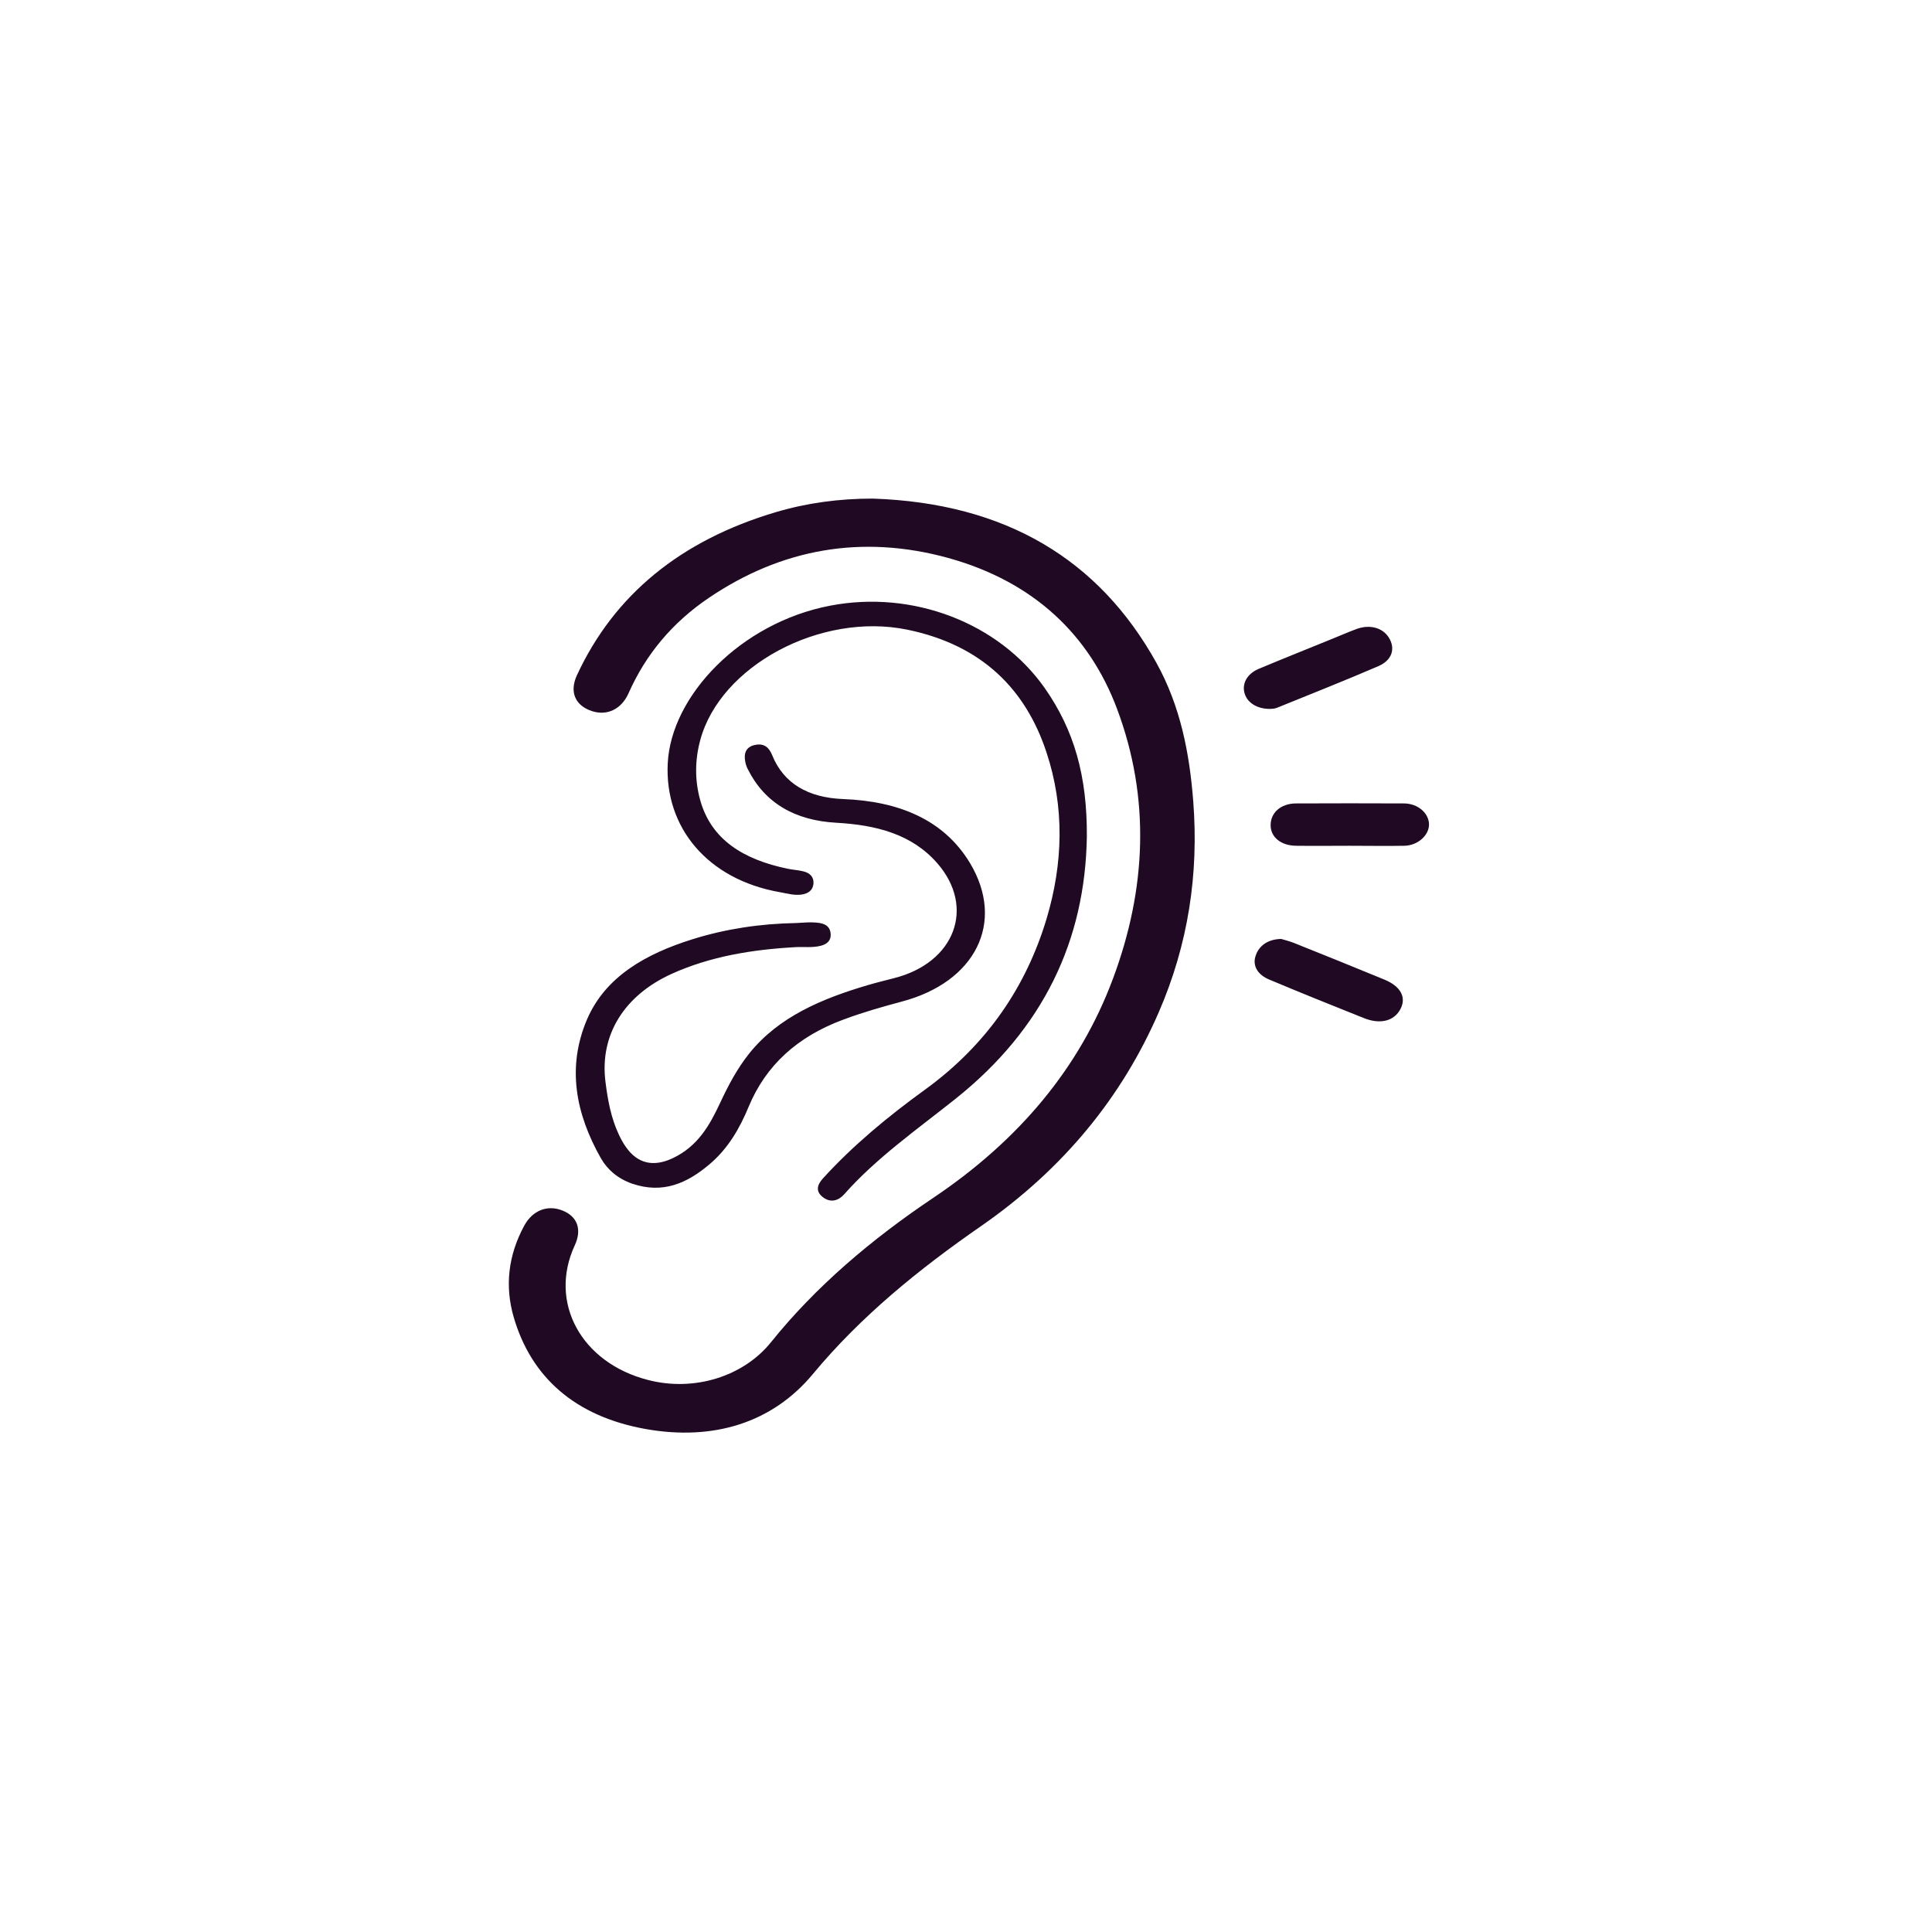
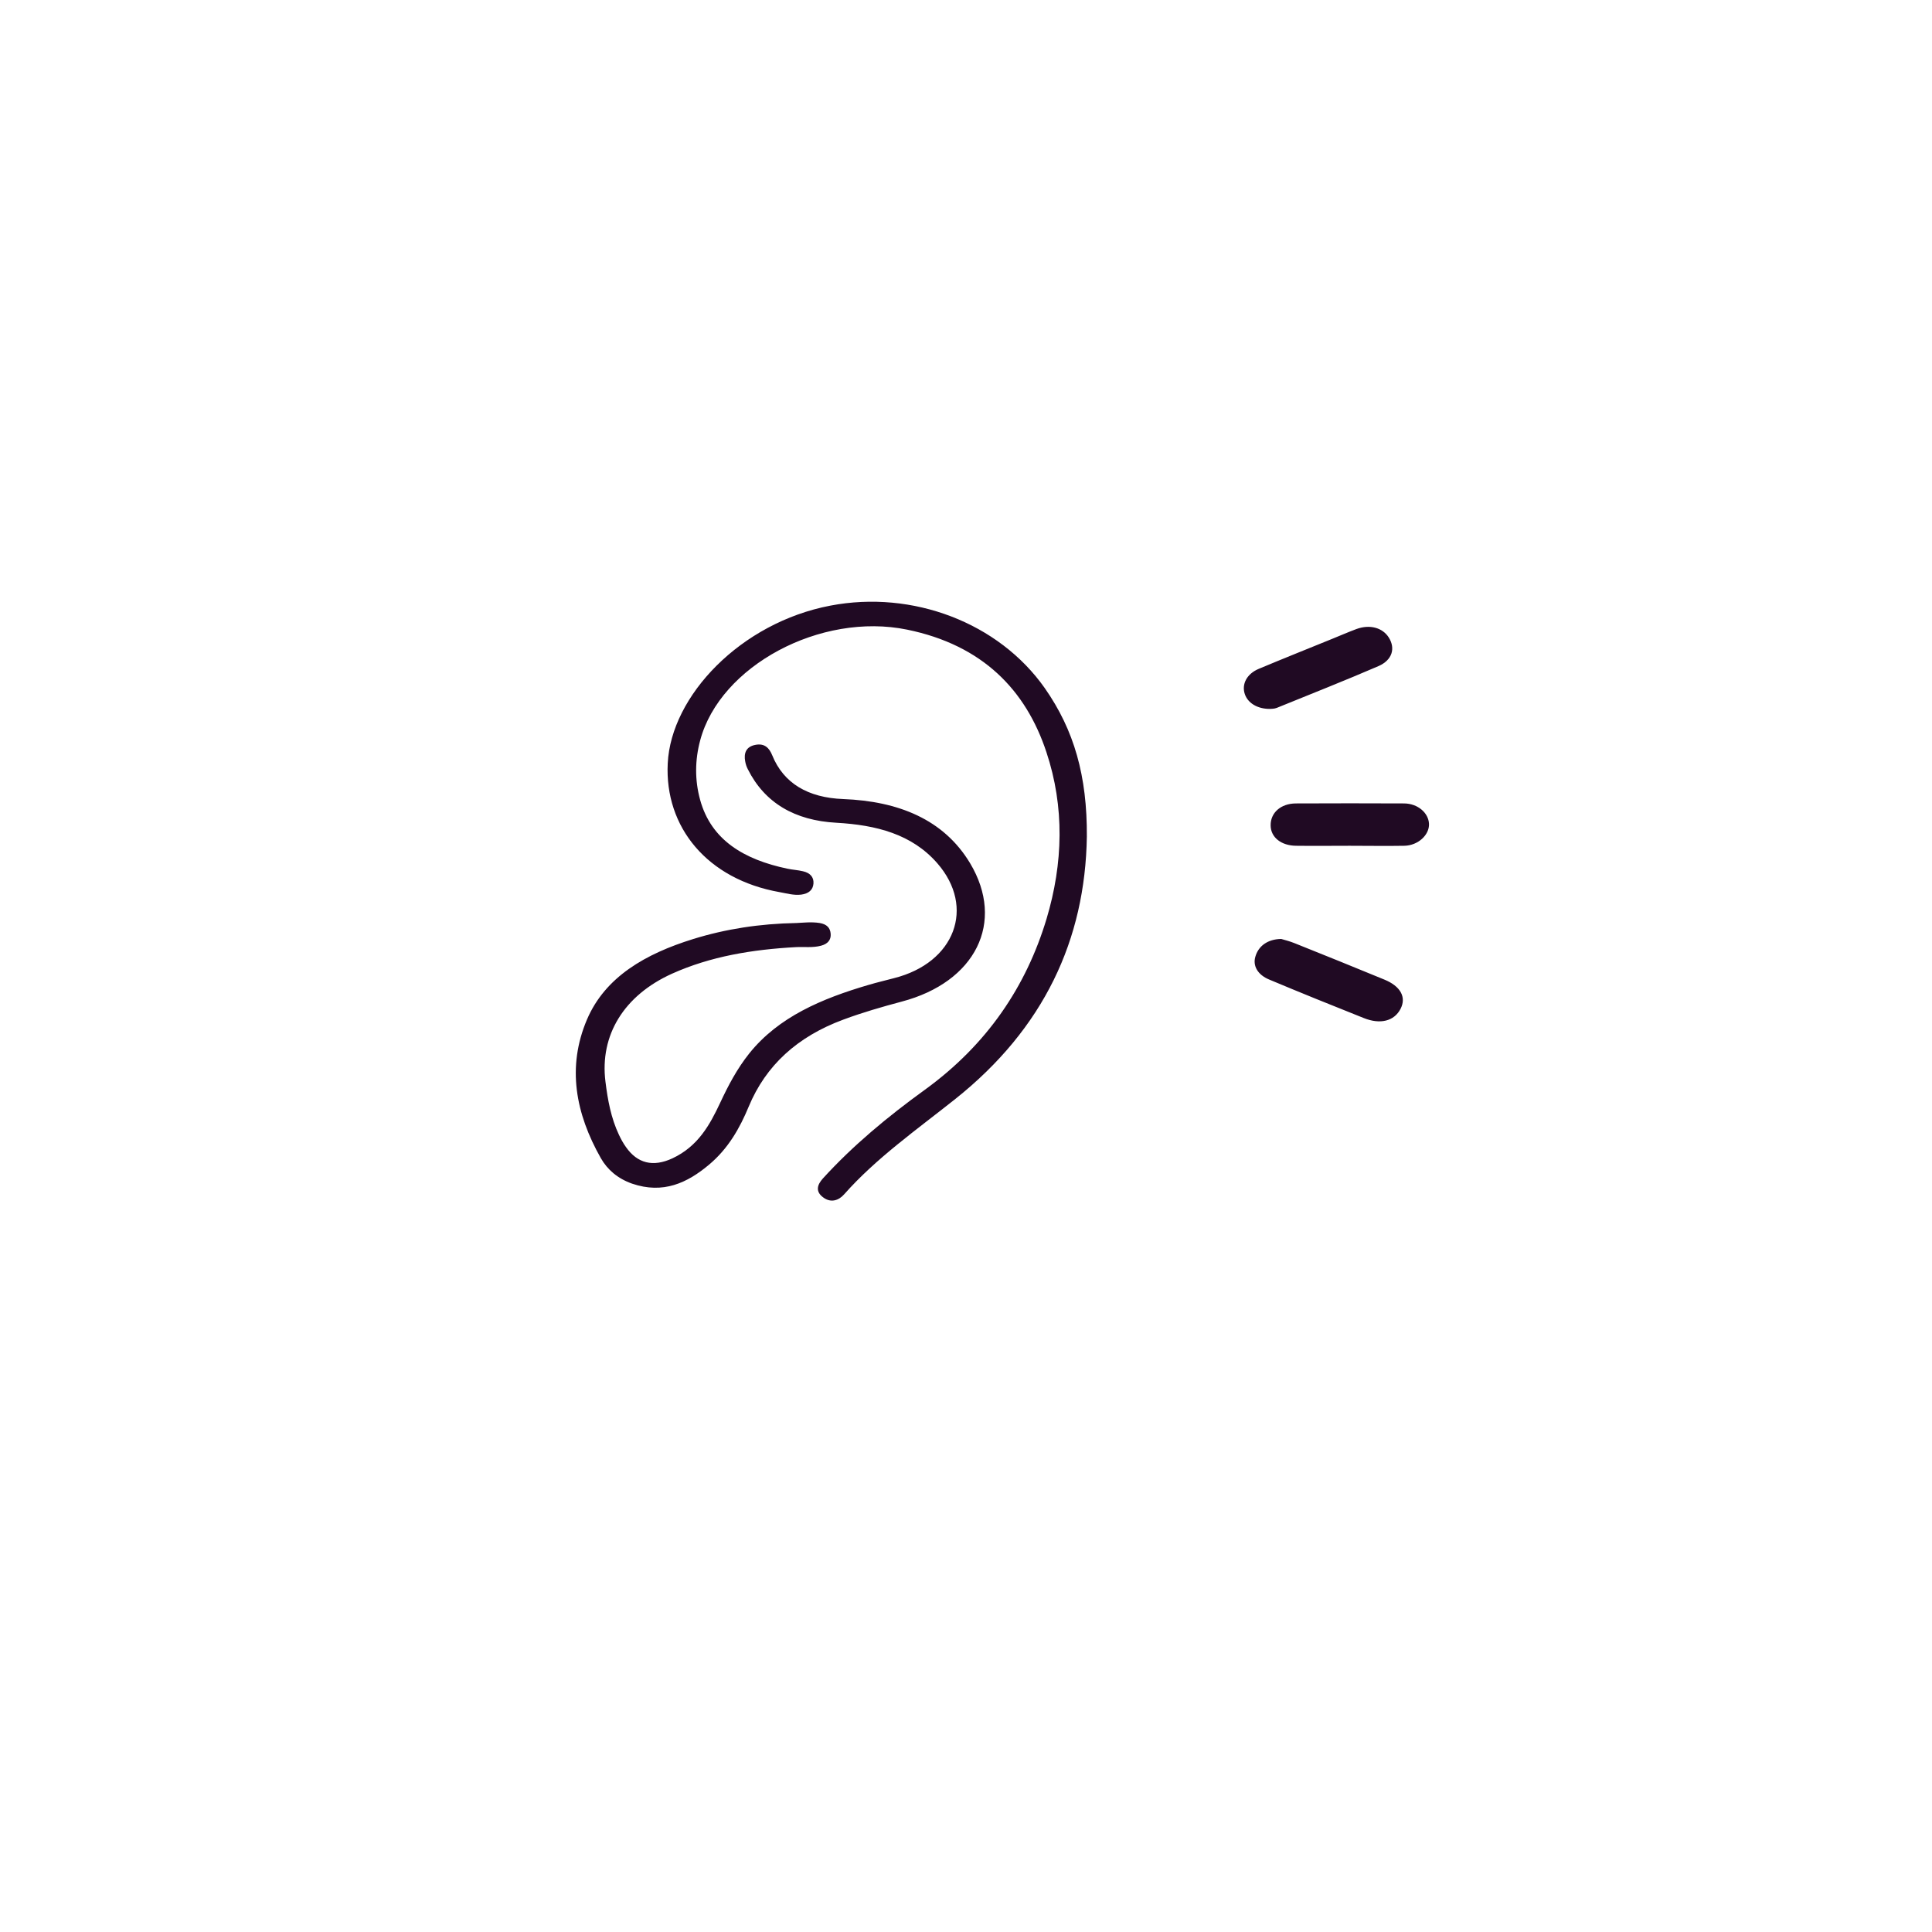
<svg xmlns="http://www.w3.org/2000/svg" width="752pt" height="752pt" version="1.1" viewBox="0 0 752 752">
-   <path d="m339.73 194.07c51.789 1.746 88.059 23.777 110.34 63.844 9.441 17 12.938 35.316 14.383 53.973 2.184 28.234-1.922 55.633-13.422 82.109-14.344 33.051-37.07 60.926-69.066 83.176-24.434 16.906-47.066 35.352-65.555 57.645-15.797 19.008-38.719 26.094-65.094 21.41-27.355-4.891-44.555-20.062-51.375-43.574-3.519-12.145-2.098-24.125 4.106-35.574 3.277-6.027 9.094-8.211 14.883-5.902 5.852 2.32 7.648 7.394 4.789 13.551-10.297 22.203 2.492 45.711 28.473 52.398 18.004 4.68 37.172-1.352 47.898-14.68 17.5-21.766 39.199-40.125 63.238-56.246 33.348-22.418 56.945-50.605 69.863-85.227 12.996-34.824 14.68-70.227 1.555-105.19-10.695-28.402-32.066-49.289-65.648-58.602-33.828-9.312-65.027-3.453-92.977 15.383-14.555 9.789-24.844 22.328-31.445 37.234-2.773 6.246-8.348 8.914-14.25 6.996-6.465-2.098-8.895-7.387-5.879-13.941 14.555-31.418 40.473-52.531 77.398-63.496 12.195-3.625 24.777-5.289 37.785-5.289zm66.934 73.77c-17.945-25.516-51.465-38.23-83.434-32.113-34.938 6.641-62.035 35.129-63.324 61.398-1.246 24.82 15.363 45.145 43.57 50.129 2.75 0.484 5.461 1.309 8.387 0.961 2.883-0.395 4.57-1.793 4.769-4.328 0.172-2.535-1.355-4.148-4.109-4.766-1.965-0.484-4.062-0.566-6.051-1.004-16.953-3.543-29.676-11.188-33.957-26.789-2.117-7.691-2.031-15.516 0.023-23.164 7.715-28.977 46.871-49.996 80.547-43.09 29.43 6.027 46.234 23.551 54.211 47.676 7.121 21.41 6.512 43.312 0.066 64.855-7.91 26.301-23.066 48.945-47.414 66.594-14.445 10.453-27.988 21.68-39.68 34.527-2.231 2.484-2.883 5.035 0.043 7.262 3.039 2.348 6.117 1.301 8.242-1.098 12.48-14.113 28.316-25.215 43.309-37.148 34.395-27.398 50.562-61.93 51.176-102.13 0.145-23.547-4.934-41.422-16.375-57.77zm-136.9 97.676c-18.445 5.727-34.199 14.68-41.301 31.34-7.867 18.48-4.438 36.574 5.398 53.926 2.559 4.504 6.578 7.957 12.148 9.926 12.129 4.152 21.523-0.305 29.875-7.297 7.562-6.297 12.062-14.293 15.559-22.727 6.644-15.953 18.852-27.184 36.84-33.828 7.406-2.758 14.988-4.938 22.68-6.996 28.715-7.566 40.426-30.816 26.617-53.883-10.25-17.051-27.922-24.129-49.363-24.957-13.707-0.52-23.23-6.117-27.645-17.051-1.137-2.793-2.926-4.719-6.465-4.059-3.871 0.695-4.594 3.41-4.062 6.379 0.176 1.094 0.543 2.188 1.051 3.148 6.555 13.066 18.242 19.93 34.453 20.805 15.492 0.875 29.391 4.414 39.289 15.773 14.922 17.133 6.863 38.719-16.82 44.707-3.324 0.883-6.668 1.668-9.926 2.629-18.18 5.328-35.047 12.449-46.434 26.656-4.809 6.027-8.211 12.539-11.379 19.312-4 8.527-8.57 16.875-18.555 21.551-7.539 3.496-13.617 1.961-18.066-4.375-1.07-1.48-1.941-3.098-2.734-4.766-3.121-6.598-4.371-13.586-5.262-20.719-2.273-18.129 7.231-33.559 25.848-41.992 15.141-6.82 31.422-9.441 48.227-10.363 3.277-0.172 6.621 0.309 9.855-0.562 2.625-0.699 3.91-2.273 3.738-4.594-0.172-2.359-1.508-3.754-4.258-4.234-3.344-0.527-6.621-0.09-9.004 0-14.434 0.266-27.609 2.32-40.305 6.25zm218.86 6.863c-1.047 3.539 0.871 7.031 5.422 8.906 12.16 5.113 24.445 10.055 36.711 14.945 6.465 2.629 11.906 1.23 14.375-3.531 2.359-4.551 0.02-8.832-6.297-11.414-11.645-4.801-23.328-9.523-35.035-14.203-1.844-0.738-3.812-1.223-5.113-1.613-5.25 0.086-8.859 2.711-10.062 6.91zm58.043-43.176c5.328-0.129 9.723-4.242 9.547-8.523s-4.356-7.91-9.684-7.957c-14.051-0.043-28.102-0.086-42.148 0-5.918 0.047-9.879 3.672-9.805 8.57 0.039 4.59 4.059 7.867 9.945 7.91 6.938 0.09 13.895 0 20.836 0 7.074 0 14.207 0.129 21.309 0zm-49.715-53.668c13.219-5.379 26.531-10.621 39.598-16.262 5.394-2.359 6.66-6.906 4.035-11.102-2.445-3.883-7.445-5.238-12.645-3.316-3.172 1.18-6.25 2.535-9.395 3.805-9.527 3.883-19.09 7.688-28.562 11.664-4.719 1.965-6.727 5.992-5.473 9.789 1.137 3.496 4.891 5.852 9.805 5.816 0.473-0.047 1.676 0 2.637-0.395z" fill="#200a23" fill-rule="evenodd" />
+   <path d="m339.73 194.07zm66.934 73.77c-17.945-25.516-51.465-38.23-83.434-32.113-34.938 6.641-62.035 35.129-63.324 61.398-1.246 24.82 15.363 45.145 43.57 50.129 2.75 0.484 5.461 1.309 8.387 0.961 2.883-0.395 4.57-1.793 4.769-4.328 0.172-2.535-1.355-4.148-4.109-4.766-1.965-0.484-4.062-0.566-6.051-1.004-16.953-3.543-29.676-11.188-33.957-26.789-2.117-7.691-2.031-15.516 0.023-23.164 7.715-28.977 46.871-49.996 80.547-43.09 29.43 6.027 46.234 23.551 54.211 47.676 7.121 21.41 6.512 43.312 0.066 64.855-7.91 26.301-23.066 48.945-47.414 66.594-14.445 10.453-27.988 21.68-39.68 34.527-2.231 2.484-2.883 5.035 0.043 7.262 3.039 2.348 6.117 1.301 8.242-1.098 12.48-14.113 28.316-25.215 43.309-37.148 34.395-27.398 50.562-61.93 51.176-102.13 0.145-23.547-4.934-41.422-16.375-57.77zm-136.9 97.676c-18.445 5.727-34.199 14.68-41.301 31.34-7.867 18.48-4.438 36.574 5.398 53.926 2.559 4.504 6.578 7.957 12.148 9.926 12.129 4.152 21.523-0.305 29.875-7.297 7.562-6.297 12.062-14.293 15.559-22.727 6.644-15.953 18.852-27.184 36.84-33.828 7.406-2.758 14.988-4.938 22.68-6.996 28.715-7.566 40.426-30.816 26.617-53.883-10.25-17.051-27.922-24.129-49.363-24.957-13.707-0.52-23.23-6.117-27.645-17.051-1.137-2.793-2.926-4.719-6.465-4.059-3.871 0.695-4.594 3.41-4.062 6.379 0.176 1.094 0.543 2.188 1.051 3.148 6.555 13.066 18.242 19.93 34.453 20.805 15.492 0.875 29.391 4.414 39.289 15.773 14.922 17.133 6.863 38.719-16.82 44.707-3.324 0.883-6.668 1.668-9.926 2.629-18.18 5.328-35.047 12.449-46.434 26.656-4.809 6.027-8.211 12.539-11.379 19.312-4 8.527-8.57 16.875-18.555 21.551-7.539 3.496-13.617 1.961-18.066-4.375-1.07-1.48-1.941-3.098-2.734-4.766-3.121-6.598-4.371-13.586-5.262-20.719-2.273-18.129 7.231-33.559 25.848-41.992 15.141-6.82 31.422-9.441 48.227-10.363 3.277-0.172 6.621 0.309 9.855-0.562 2.625-0.699 3.91-2.273 3.738-4.594-0.172-2.359-1.508-3.754-4.258-4.234-3.344-0.527-6.621-0.09-9.004 0-14.434 0.266-27.609 2.32-40.305 6.25zm218.86 6.863c-1.047 3.539 0.871 7.031 5.422 8.906 12.16 5.113 24.445 10.055 36.711 14.945 6.465 2.629 11.906 1.23 14.375-3.531 2.359-4.551 0.02-8.832-6.297-11.414-11.645-4.801-23.328-9.523-35.035-14.203-1.844-0.738-3.812-1.223-5.113-1.613-5.25 0.086-8.859 2.711-10.062 6.91zm58.043-43.176c5.328-0.129 9.723-4.242 9.547-8.523s-4.356-7.91-9.684-7.957c-14.051-0.043-28.102-0.086-42.148 0-5.918 0.047-9.879 3.672-9.805 8.57 0.039 4.59 4.059 7.867 9.945 7.91 6.938 0.09 13.895 0 20.836 0 7.074 0 14.207 0.129 21.309 0zm-49.715-53.668c13.219-5.379 26.531-10.621 39.598-16.262 5.394-2.359 6.66-6.906 4.035-11.102-2.445-3.883-7.445-5.238-12.645-3.316-3.172 1.18-6.25 2.535-9.395 3.805-9.527 3.883-19.09 7.688-28.562 11.664-4.719 1.965-6.727 5.992-5.473 9.789 1.137 3.496 4.891 5.852 9.805 5.816 0.473-0.047 1.676 0 2.637-0.395z" fill="#200a23" fill-rule="evenodd" />
</svg>